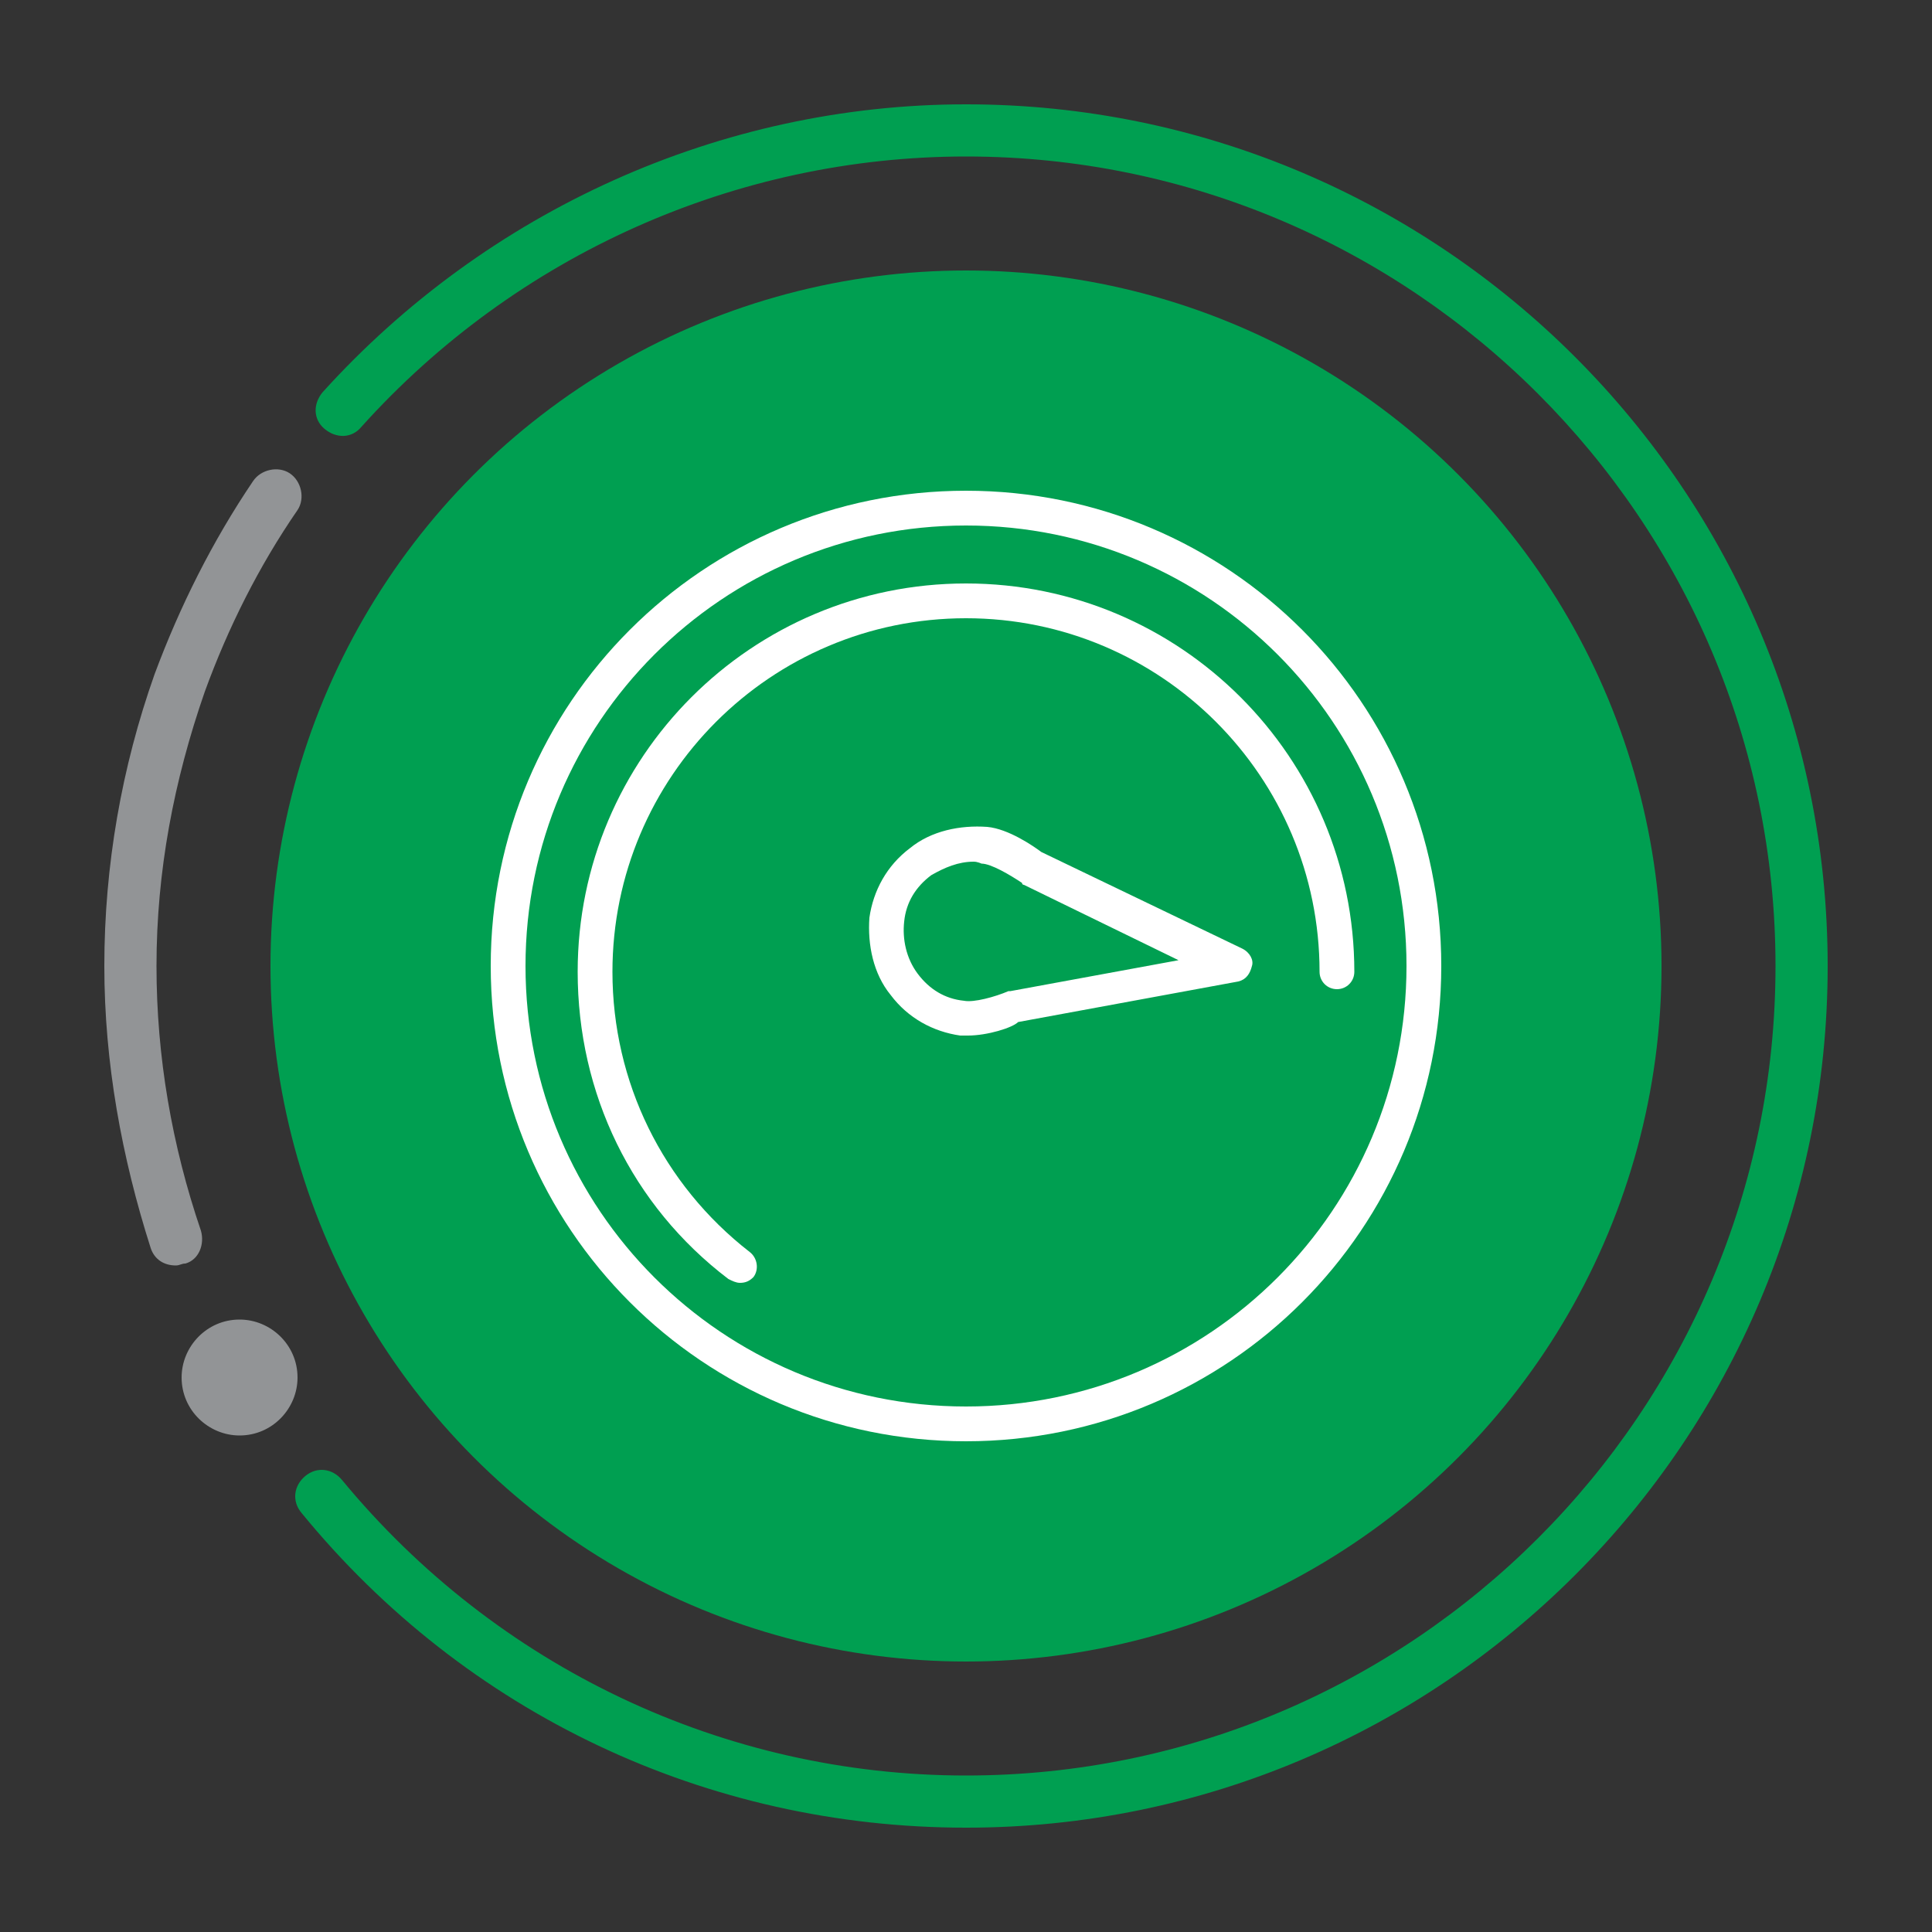
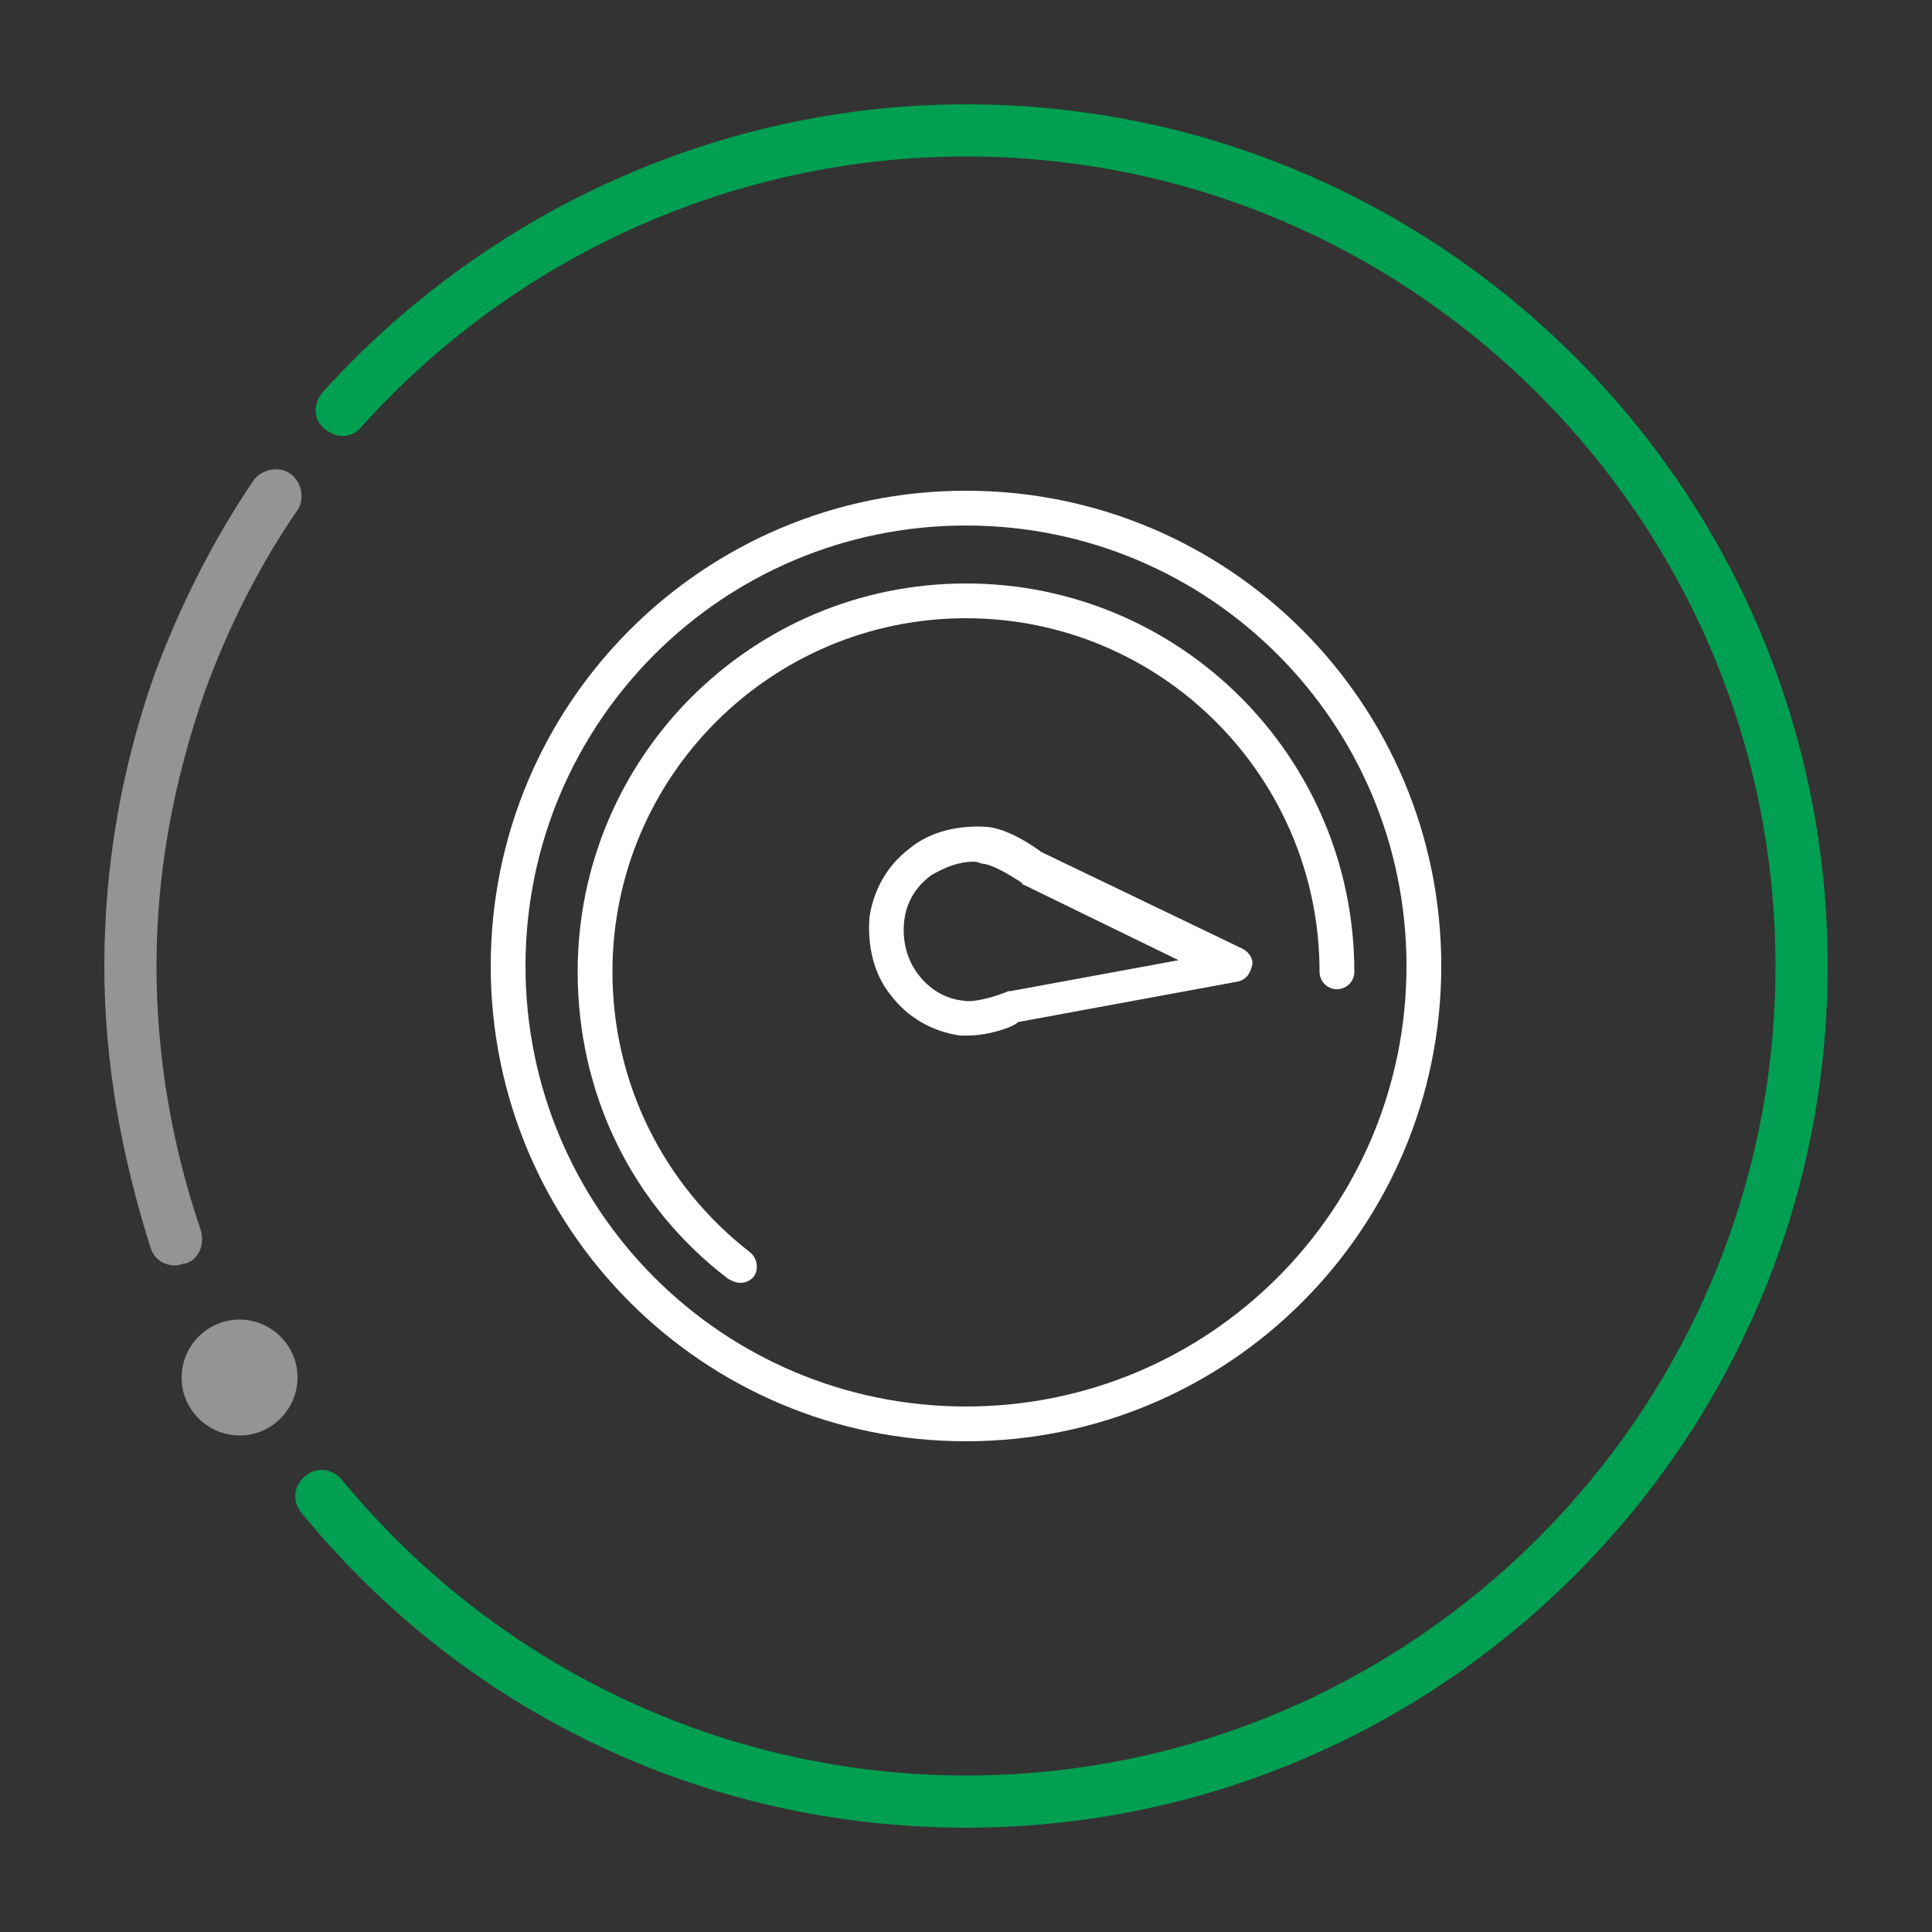
<svg xmlns="http://www.w3.org/2000/svg" version="1.1" id="Capa_1" x="0px" y="0px" viewBox="0 0 100 100" style="enable-background:new 0 0 100 100;" xml:space="preserve">
  <rect x="0" y="0" width="100" height="100" fill="#333333" stroke="none" />
  <style type="text/css">
	.st0{fill:#009F51;}
	.st1{fill:#929496;}
	.st2{fill-rule:evenodd;clip-rule:evenodd;fill:#929496;}
	.st3{fill:none;}
	.st4{fill:#FFFFFF;}
</style>
-   <circle class="st0" cx="50" cy="50" r="36" />
  <g>
    <path class="st0" d="M50,94.6c-13.4,0-25.9-5.9-34.4-16.3c-0.5-0.6-0.4-1.4,0.2-1.9c0.6-0.5,1.4-0.4,1.9,0.2   c8,9.7,19.8,15.3,32.3,15.3c23.1,0,41.9-18.8,41.9-41.9S73.1,8.1,50,8.1c-11.9,0-23.3,5.1-31.3,14c-0.5,0.6-1.3,0.6-1.9,0.1   s-0.6-1.3-0.1-1.9C25.2,10.9,37.3,5.4,50,5.4c24.6,0,44.6,20,44.6,44.6S74.6,94.6,50,94.6" />
    <path class="st1" d="M9.1,65.5c-0.6,0-1.1-0.3-1.3-0.9C6.3,59.9,5.4,55,5.4,50c0-5.2,0.9-10.3,2.6-15.1c1.3-3.5,3-6.9,5.1-10   c0.4-0.6,1.3-0.8,1.9-0.4c0.6,0.4,0.8,1.3,0.4,1.9c-2,2.9-3.6,6.1-4.8,9.4C9,40.4,8.1,45.1,8.1,50c0,4.7,0.8,9.3,2.3,13.7   c0.2,0.7-0.1,1.5-0.8,1.7C9.4,65.4,9.3,65.5,9.1,65.5" />
    <path class="st2" d="M15.4,71.3c0,1.6-1.3,3-3,3c-1.6,0-3-1.3-3-3c0-1.6,1.3-3,3-3C14,68.3,15.4,69.6,15.4,71.3" />
  </g>
  <rect x="-914.9" y="-477.1" class="st3" width="1920" height="1080" />
  <g>
    <path class="st4" d="M50,74.6c-13.6,0-24.6-11-24.6-24.6s11-24.6,24.6-24.6s24.6,11,24.6,24.6S63.6,74.6,50,74.6z M50,27.2   c-12.6,0-22.8,10.2-22.8,22.8c0,12.6,10.2,22.8,22.8,22.8c12.6,0,22.8-10.2,22.8-22.8C72.8,37.4,62.6,27.2,50,27.2z" />
    <path class="st4" d="M38.3,66.4c-0.2,0-0.4-0.1-0.6-0.2c-5-3.8-7.8-9.6-7.8-15.9c0-11.1,9-20.1,20.1-20.1c11.1,0,20.1,9,20.1,20.1   c0,0.5-0.4,0.9-0.9,0.9s-0.9-0.4-0.9-0.9C68.3,40.2,60.1,32,50,32c-10.1,0-18.3,8.2-18.3,18.3c0,5.7,2.6,11,7.1,14.5   c0.4,0.3,0.5,0.9,0.2,1.3C38.8,66.3,38.6,66.4,38.3,66.4z" />
    <path class="st4" d="M50.1,53.6c-0.1,0-0.3,0-0.4,0c-1.4-0.2-2.7-0.9-3.6-2.1c-0.9-1.1-1.2-2.6-1.1-4c0.2-1.4,0.9-2.7,2.1-3.6   c1.1-0.9,2.6-1.2,4-1.1c1.1,0.1,2.4,1,2.8,1.3l10.4,5c0.4,0.2,0.6,0.6,0.5,0.9c-0.1,0.4-0.3,0.7-0.7,0.8l-11.4,2.1   C52.4,53.2,51.1,53.6,50.1,53.6z M50.4,44.6c-0.8,0-1.5,0.3-2.2,0.7c-0.8,0.6-1.3,1.4-1.4,2.4c-0.1,0.9,0.1,1.9,0.7,2.7   c0.6,0.8,1.4,1.3,2.4,1.4c0.5,0.1,1.6-0.2,2.3-0.5c0,0,0.1,0,0.1,0l8.7-1.6l-8-3.9c0,0-0.1,0-0.1-0.1c-0.6-0.4-1.6-1-2.1-1   C50.8,44.7,50.6,44.6,50.4,44.6z" />
  </g>
</svg>